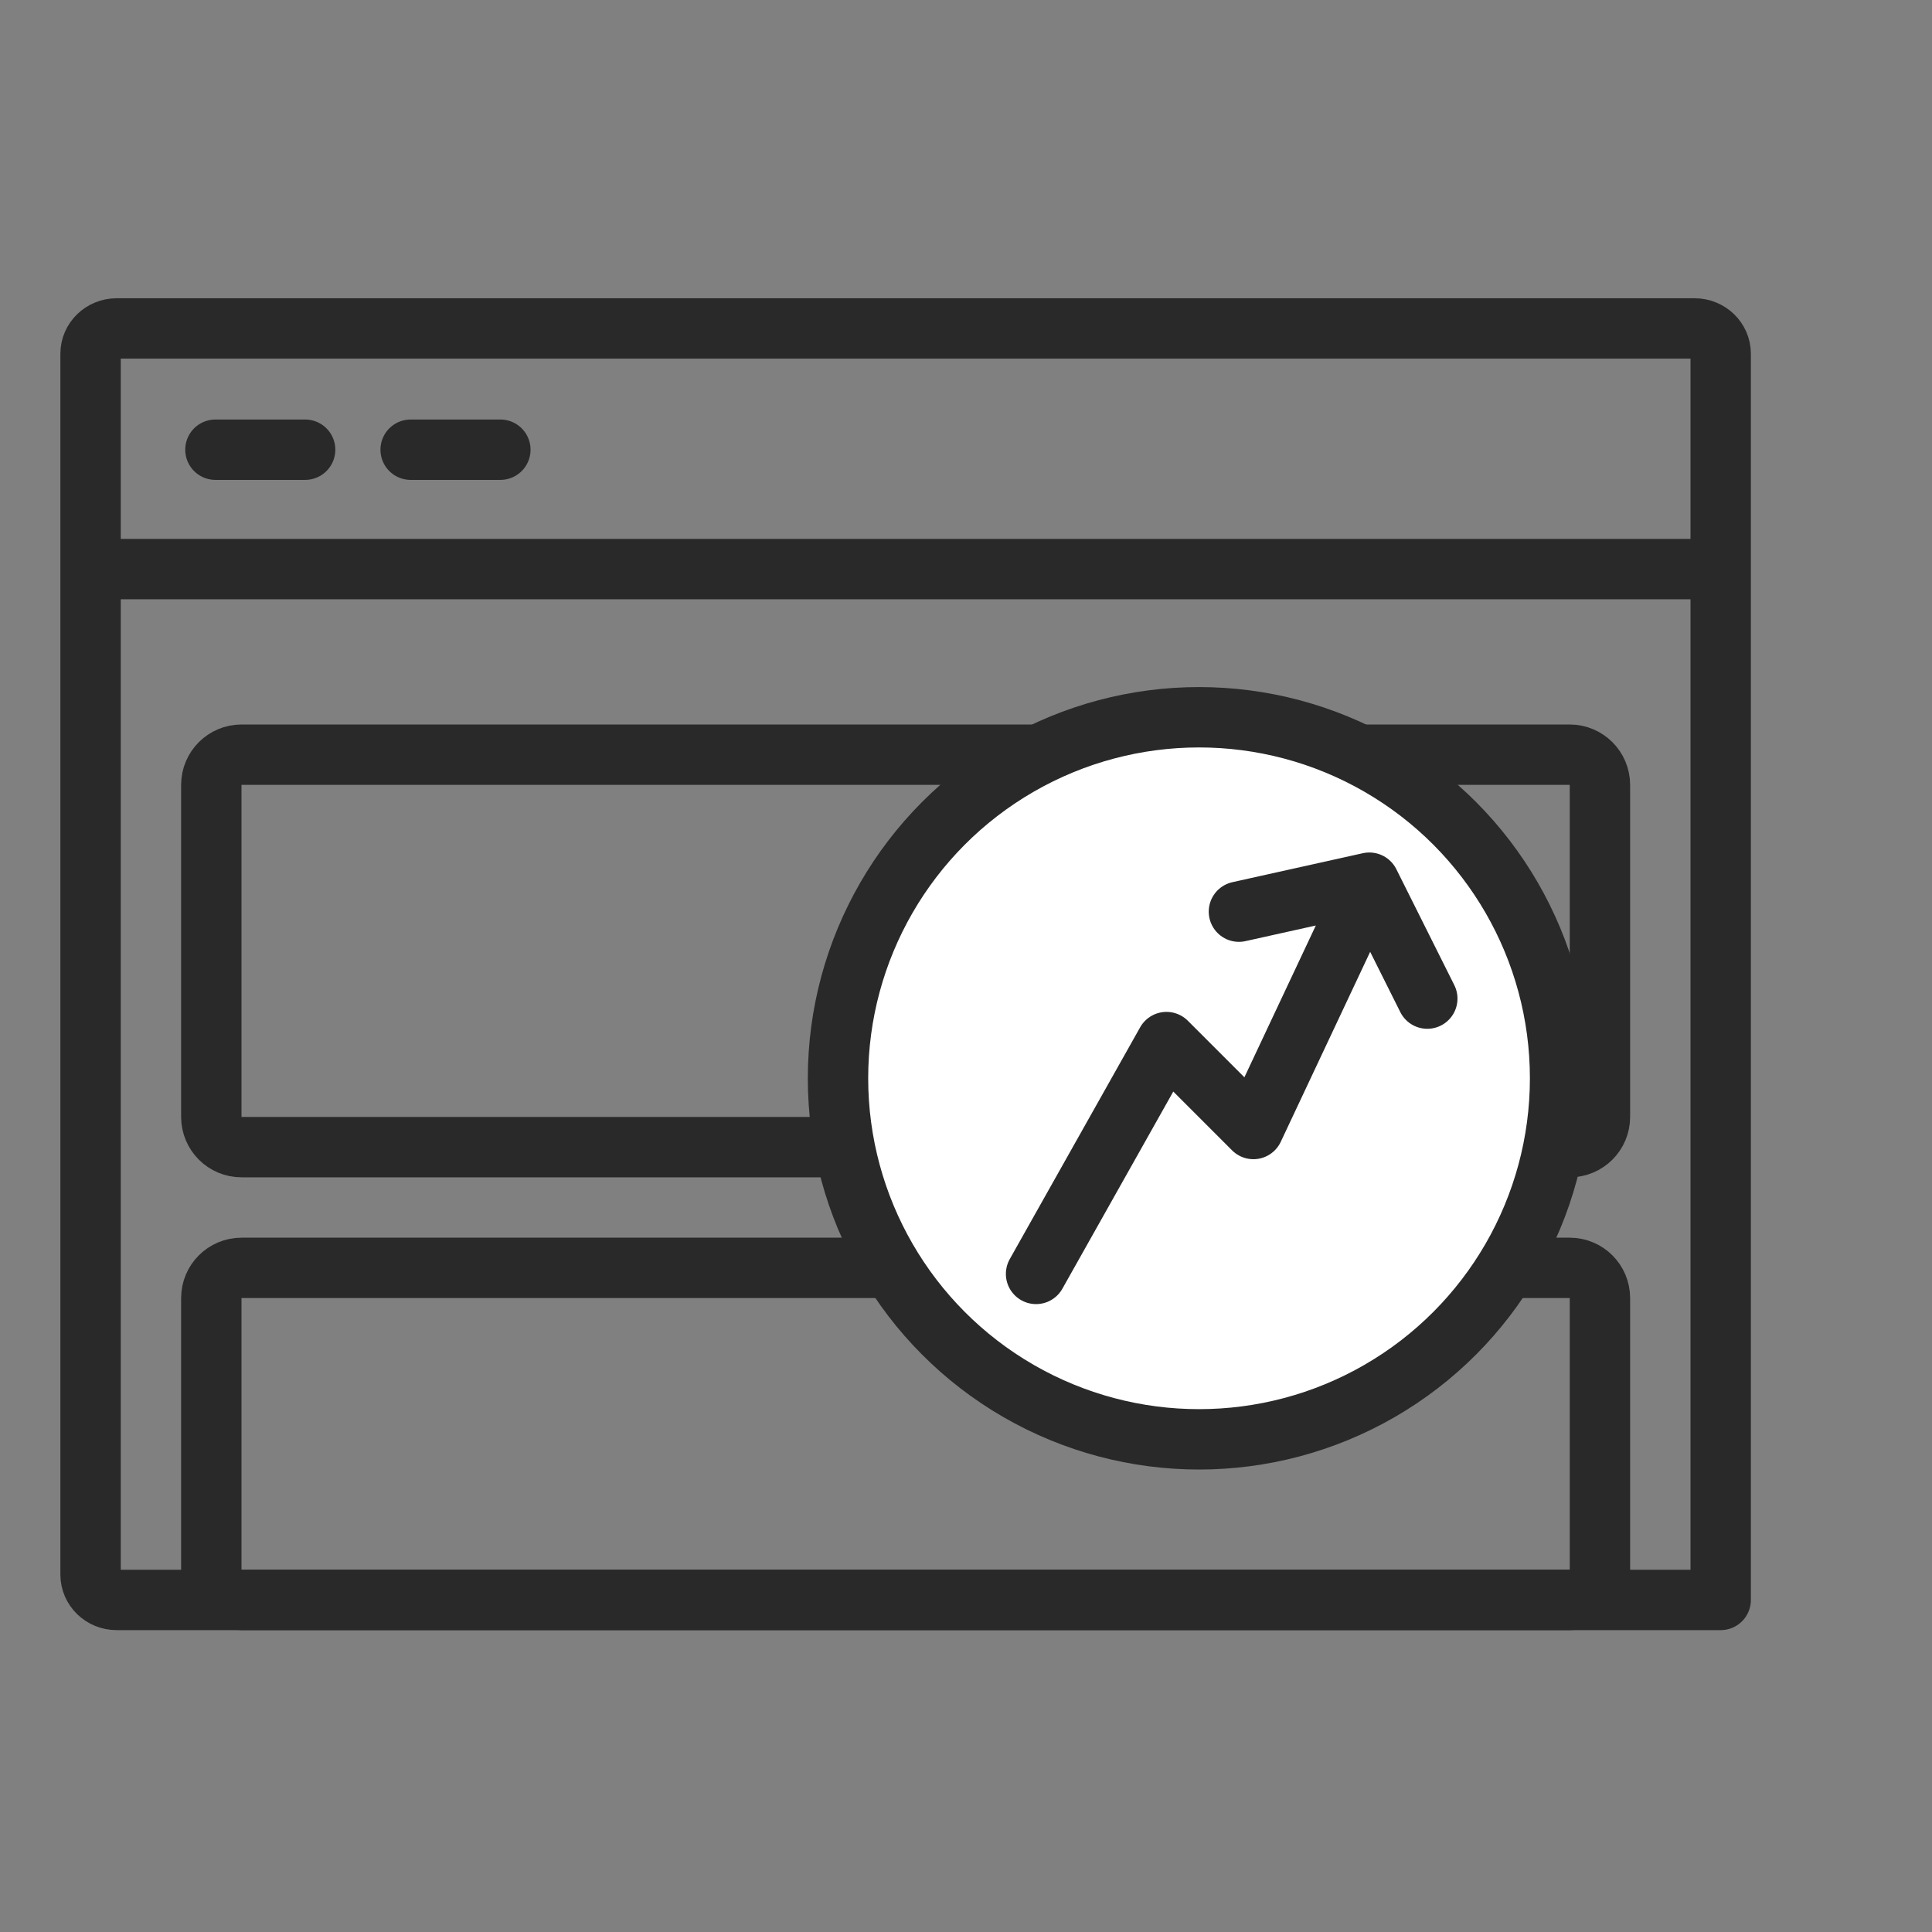
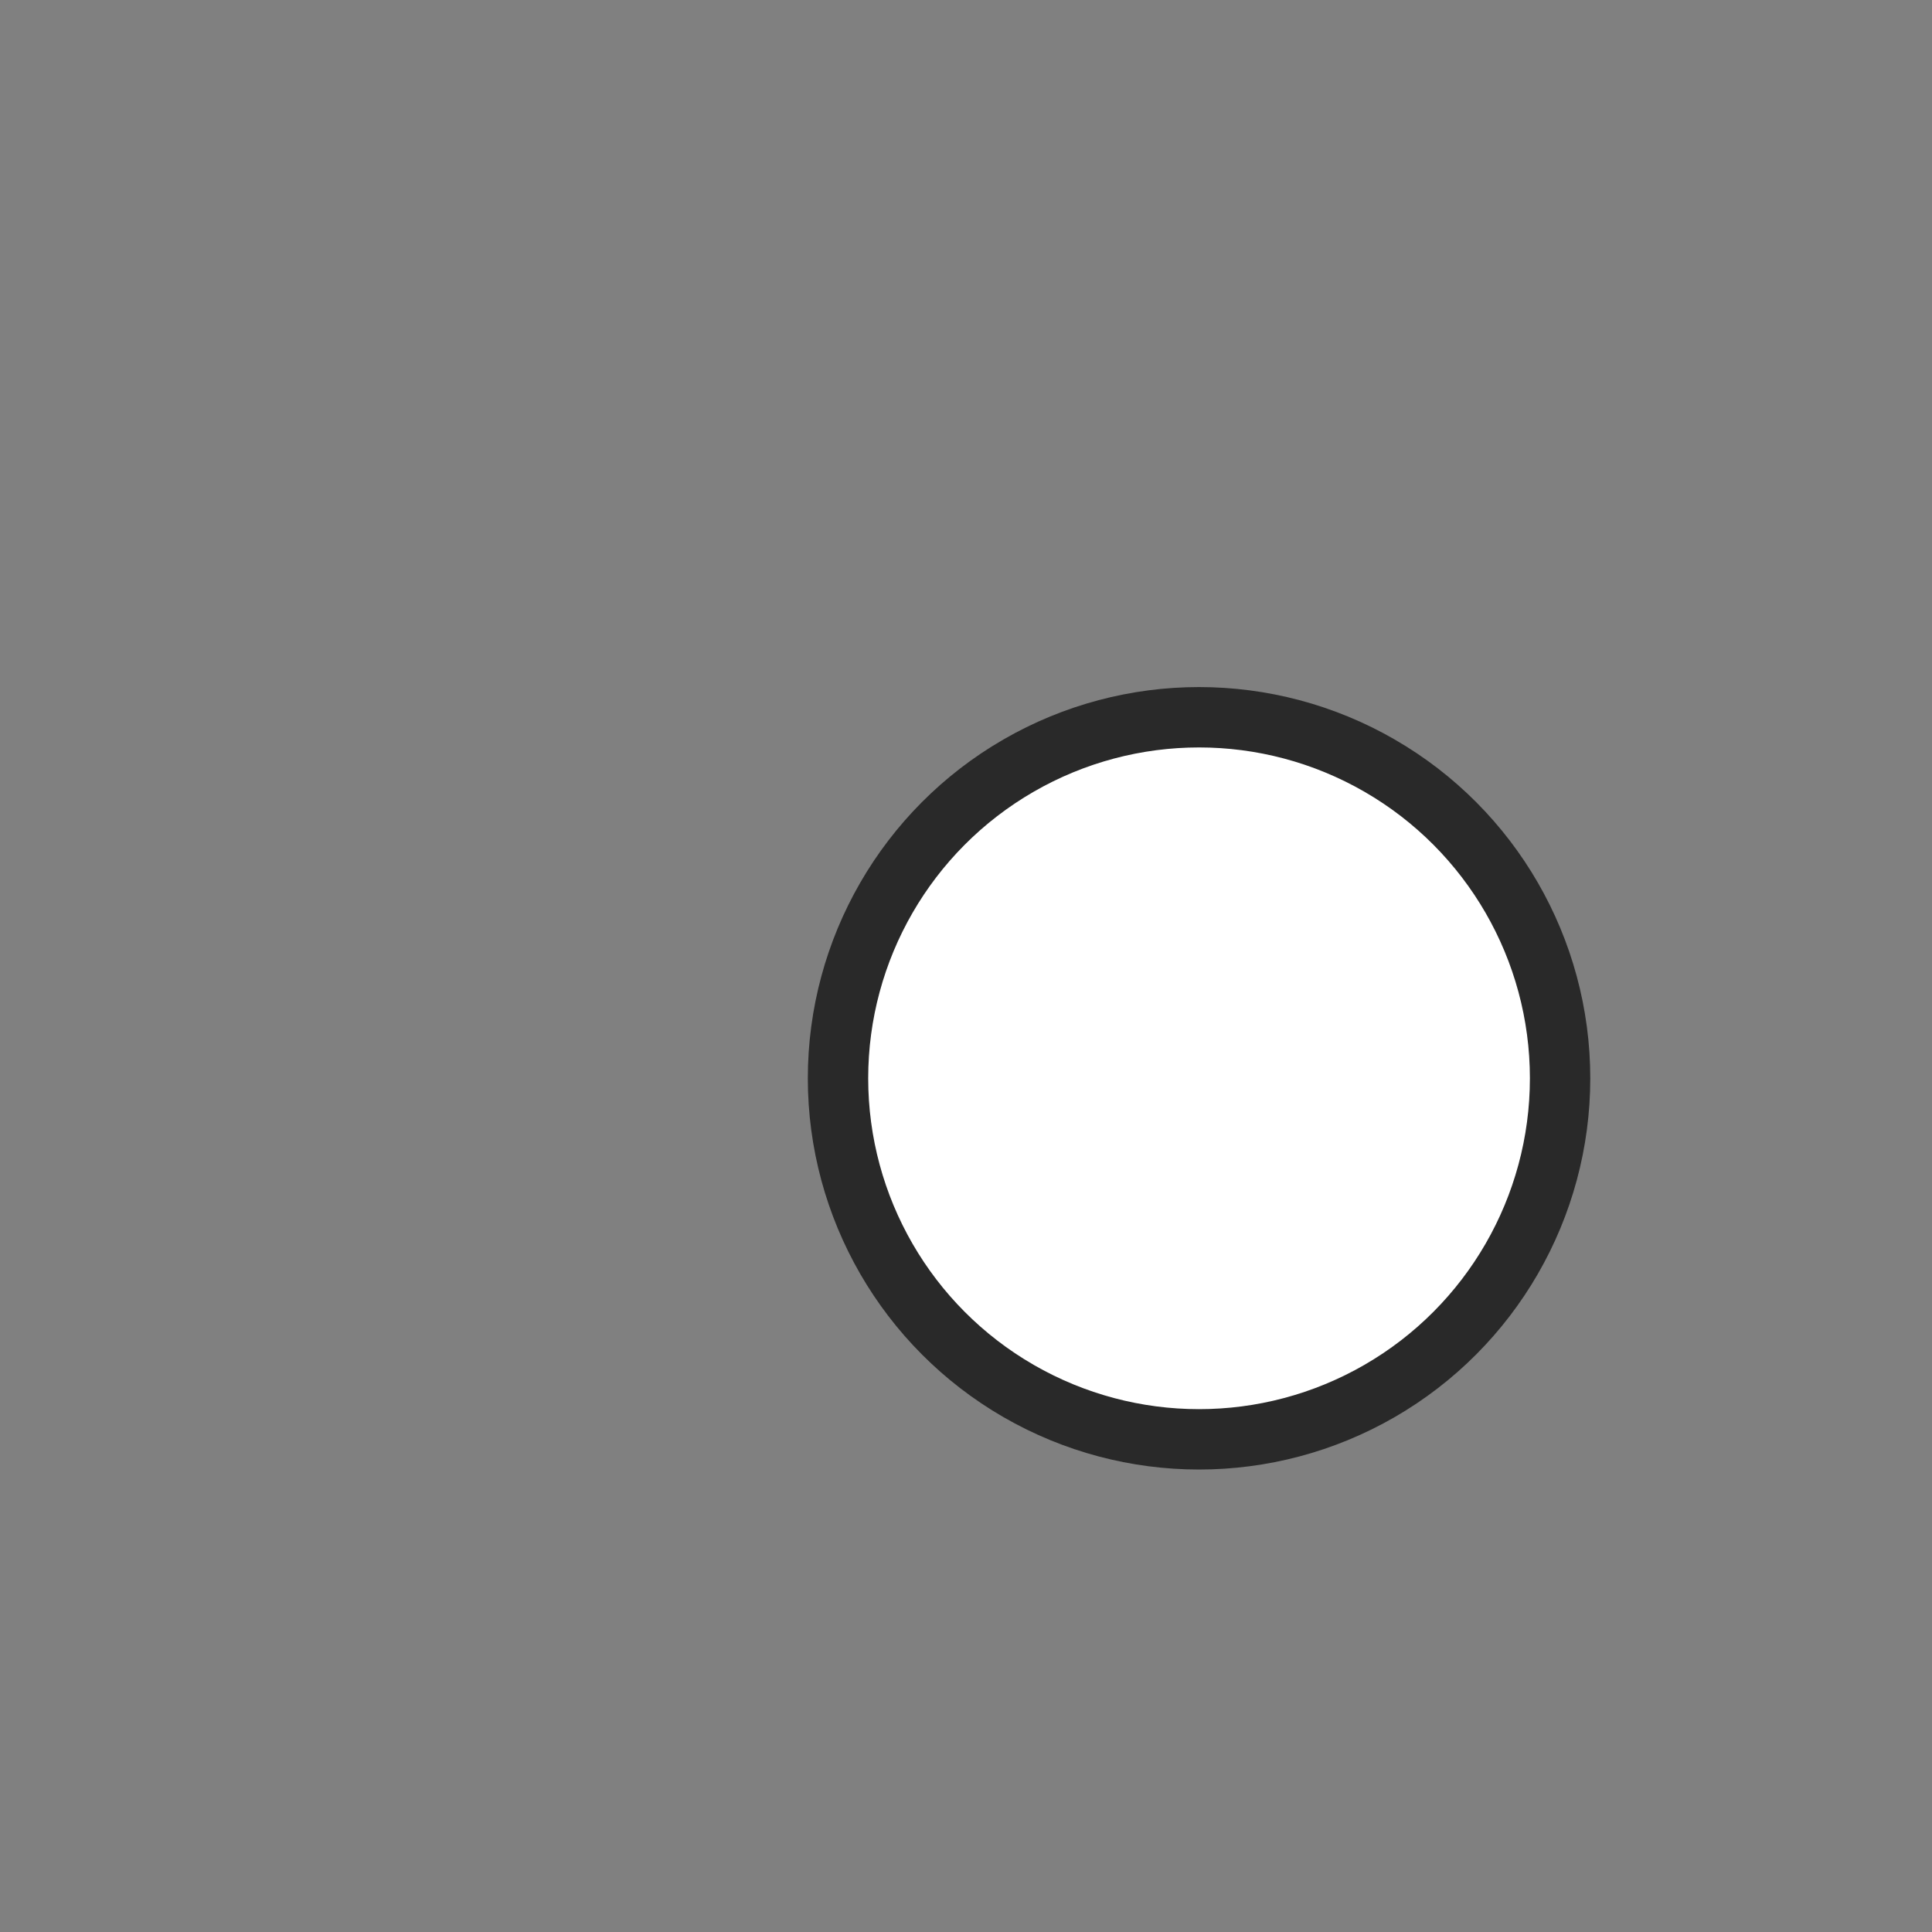
<svg xmlns="http://www.w3.org/2000/svg" width="64" height="64" viewBox="0 0 64 64" fill="none">
  <rect x="0" y="0" width="64" height="64" fill="#808080" stroke="none" />
-   <path d="M3 18.852V11.719C3 11.256 3.387 10.88 3.864 10.88H56.136C56.613 10.88 57 11.256 57 11.719V18.852M3 18.852V52.161C3 52.624 3.387 53 3.864 53H57V18.852M3 18.852H57M7.136 14.897H10.108M13.603 14.897H16.575" stroke="#292929" stroke-width="2" stroke-linecap="round" stroke-linejoin="round" />
-   <path d="M52 25H8C7.448 25 7 25.448 7 26V37C7 37.552 7.448 38 8 38H52C52.552 38 53 37.552 53 37V26C53 25.448 52.552 25 52 25Z" stroke="#292929" stroke-width="2" stroke-linecap="round" />
-   <path d="M52 42H8C7.448 42 7 42.448 7 43V52C7 52.552 7.448 53 8 53H52C52.552 53 53 52.552 53 52V43C53 42.448 52.552 42 52 42Z" stroke="#292929" stroke-width="2" stroke-linecap="round" />
  <circle cx="39.72" cy="35.72" r="11.96" fill="white" stroke="#292929" stroke-width="2" />
-   <path d="M34.321 42.2L38.641 34.52L41.521 37.4L45.361 29.24M45.361 29.24L47.281 33.08M45.361 29.24L41.041 30.2" stroke="#292929" stroke-width="2" stroke-linecap="round" stroke-linejoin="round" />
</svg>